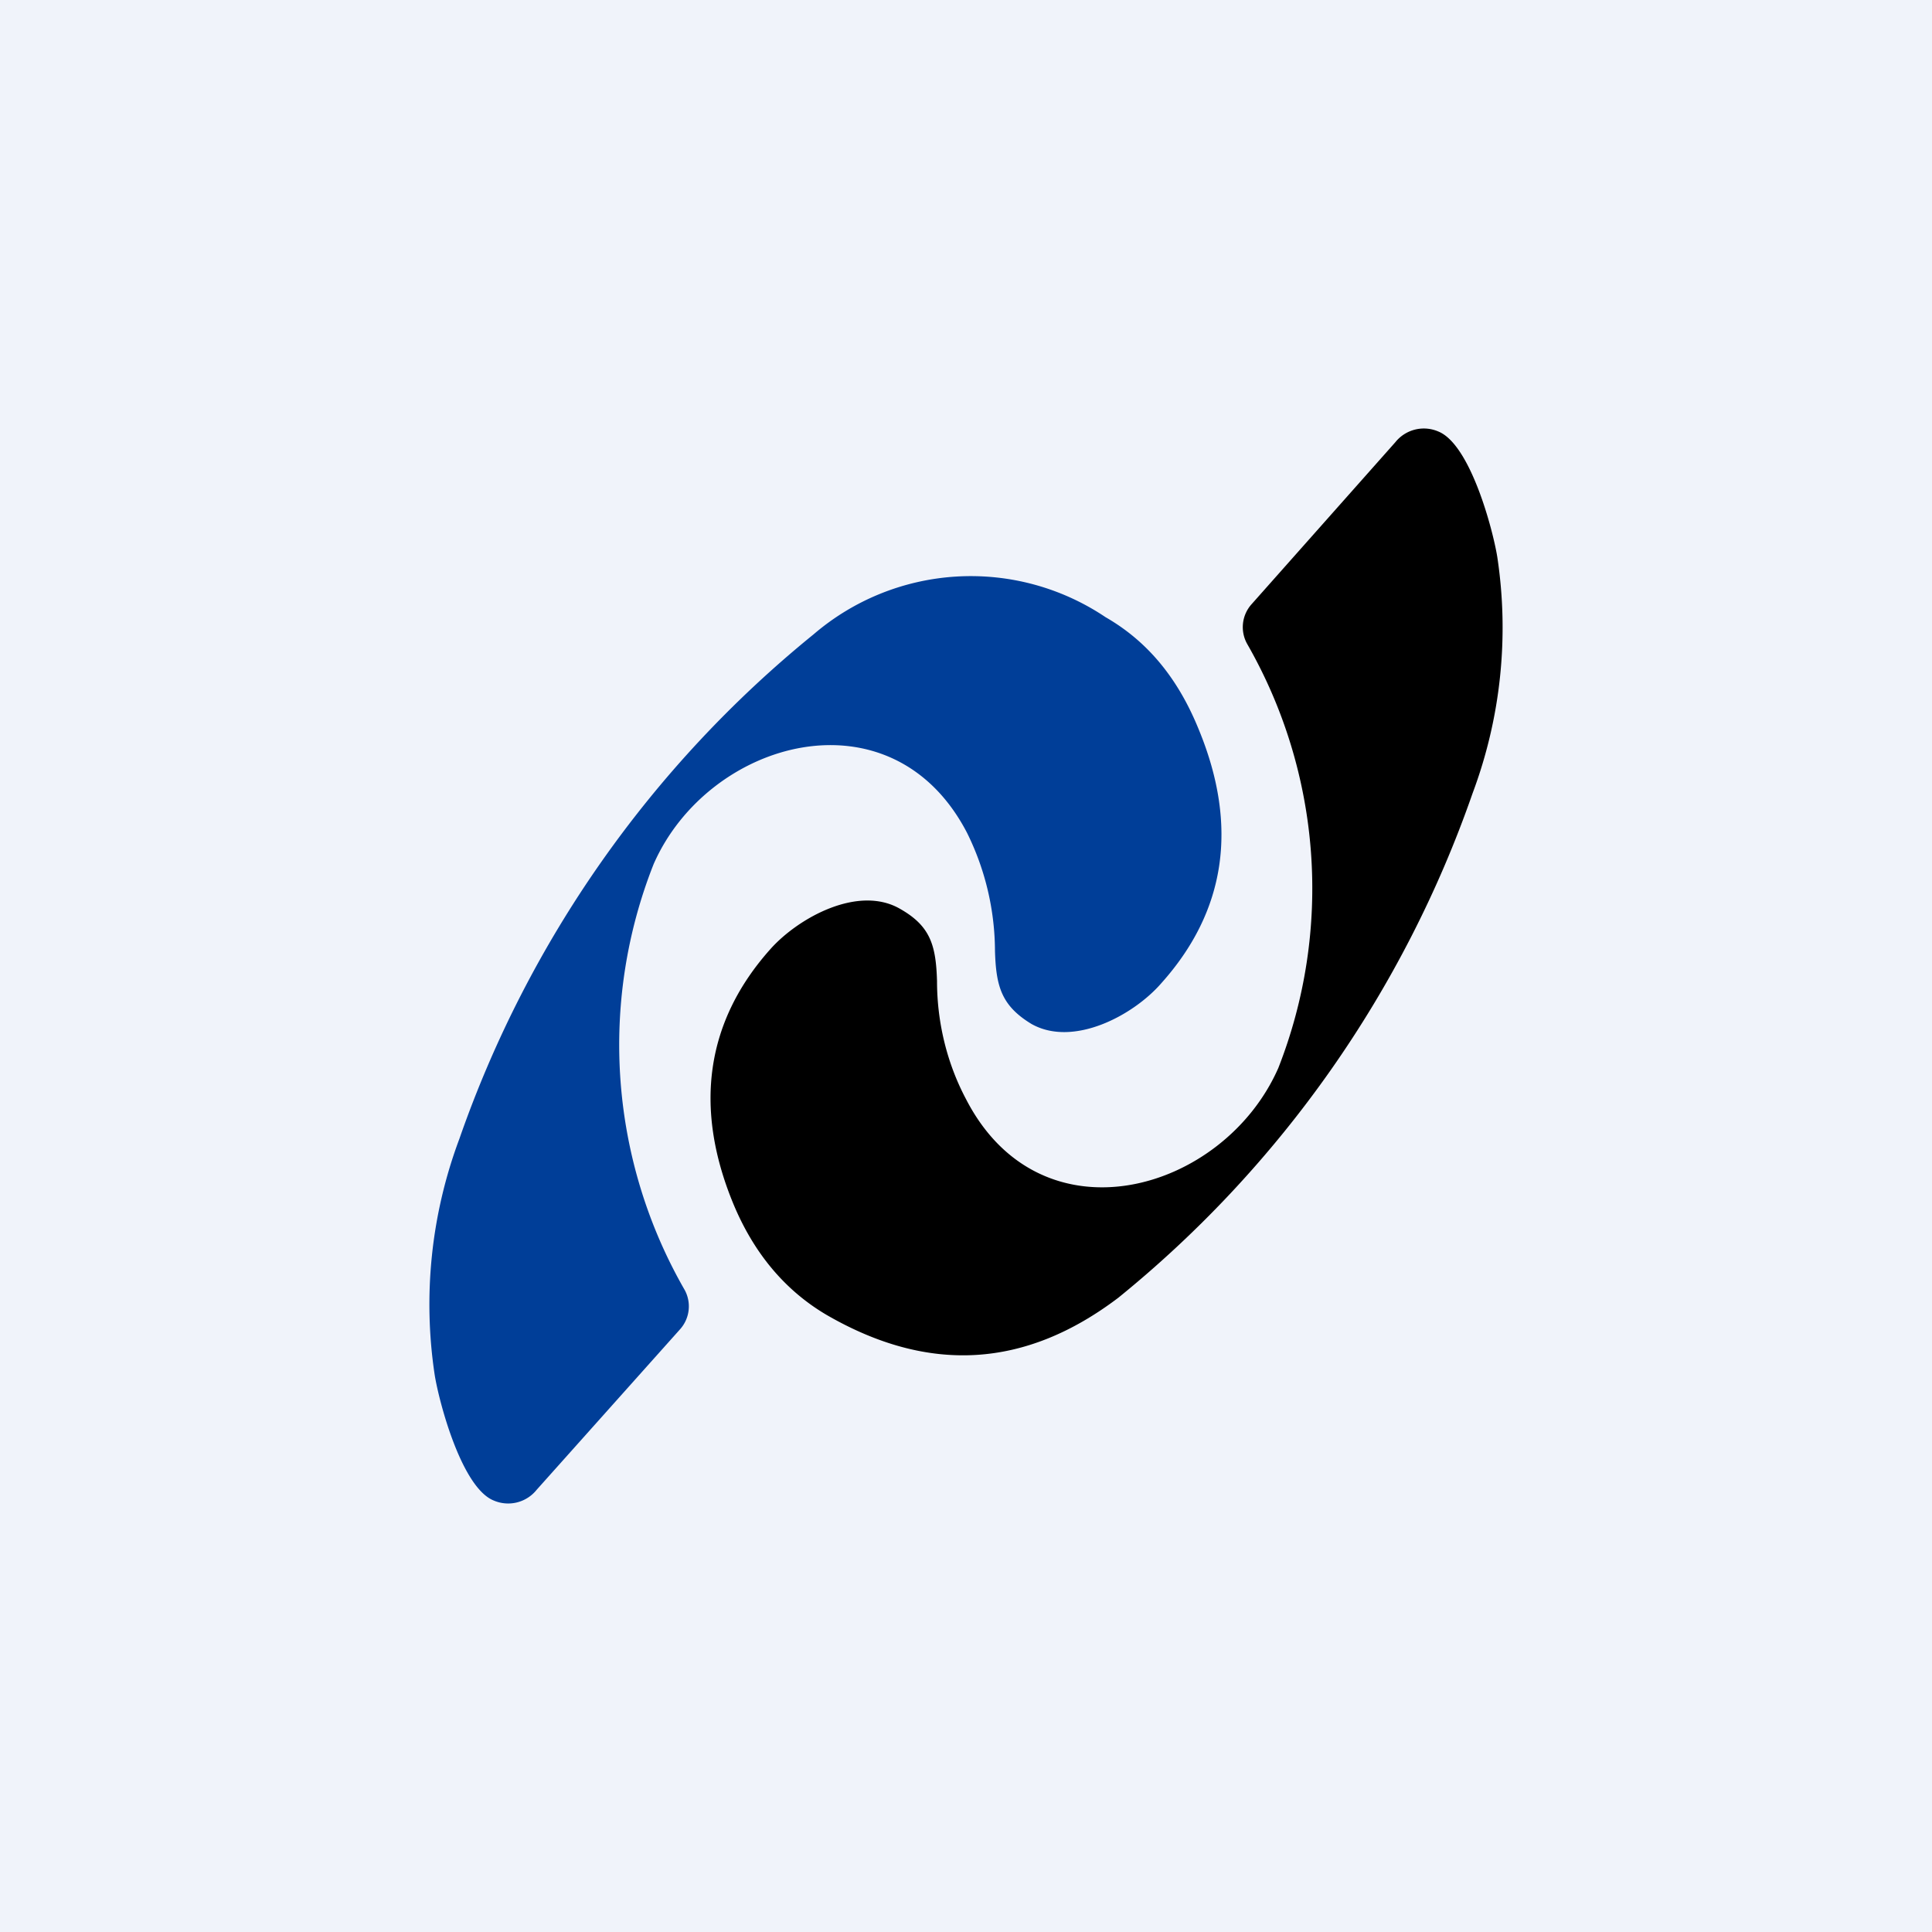
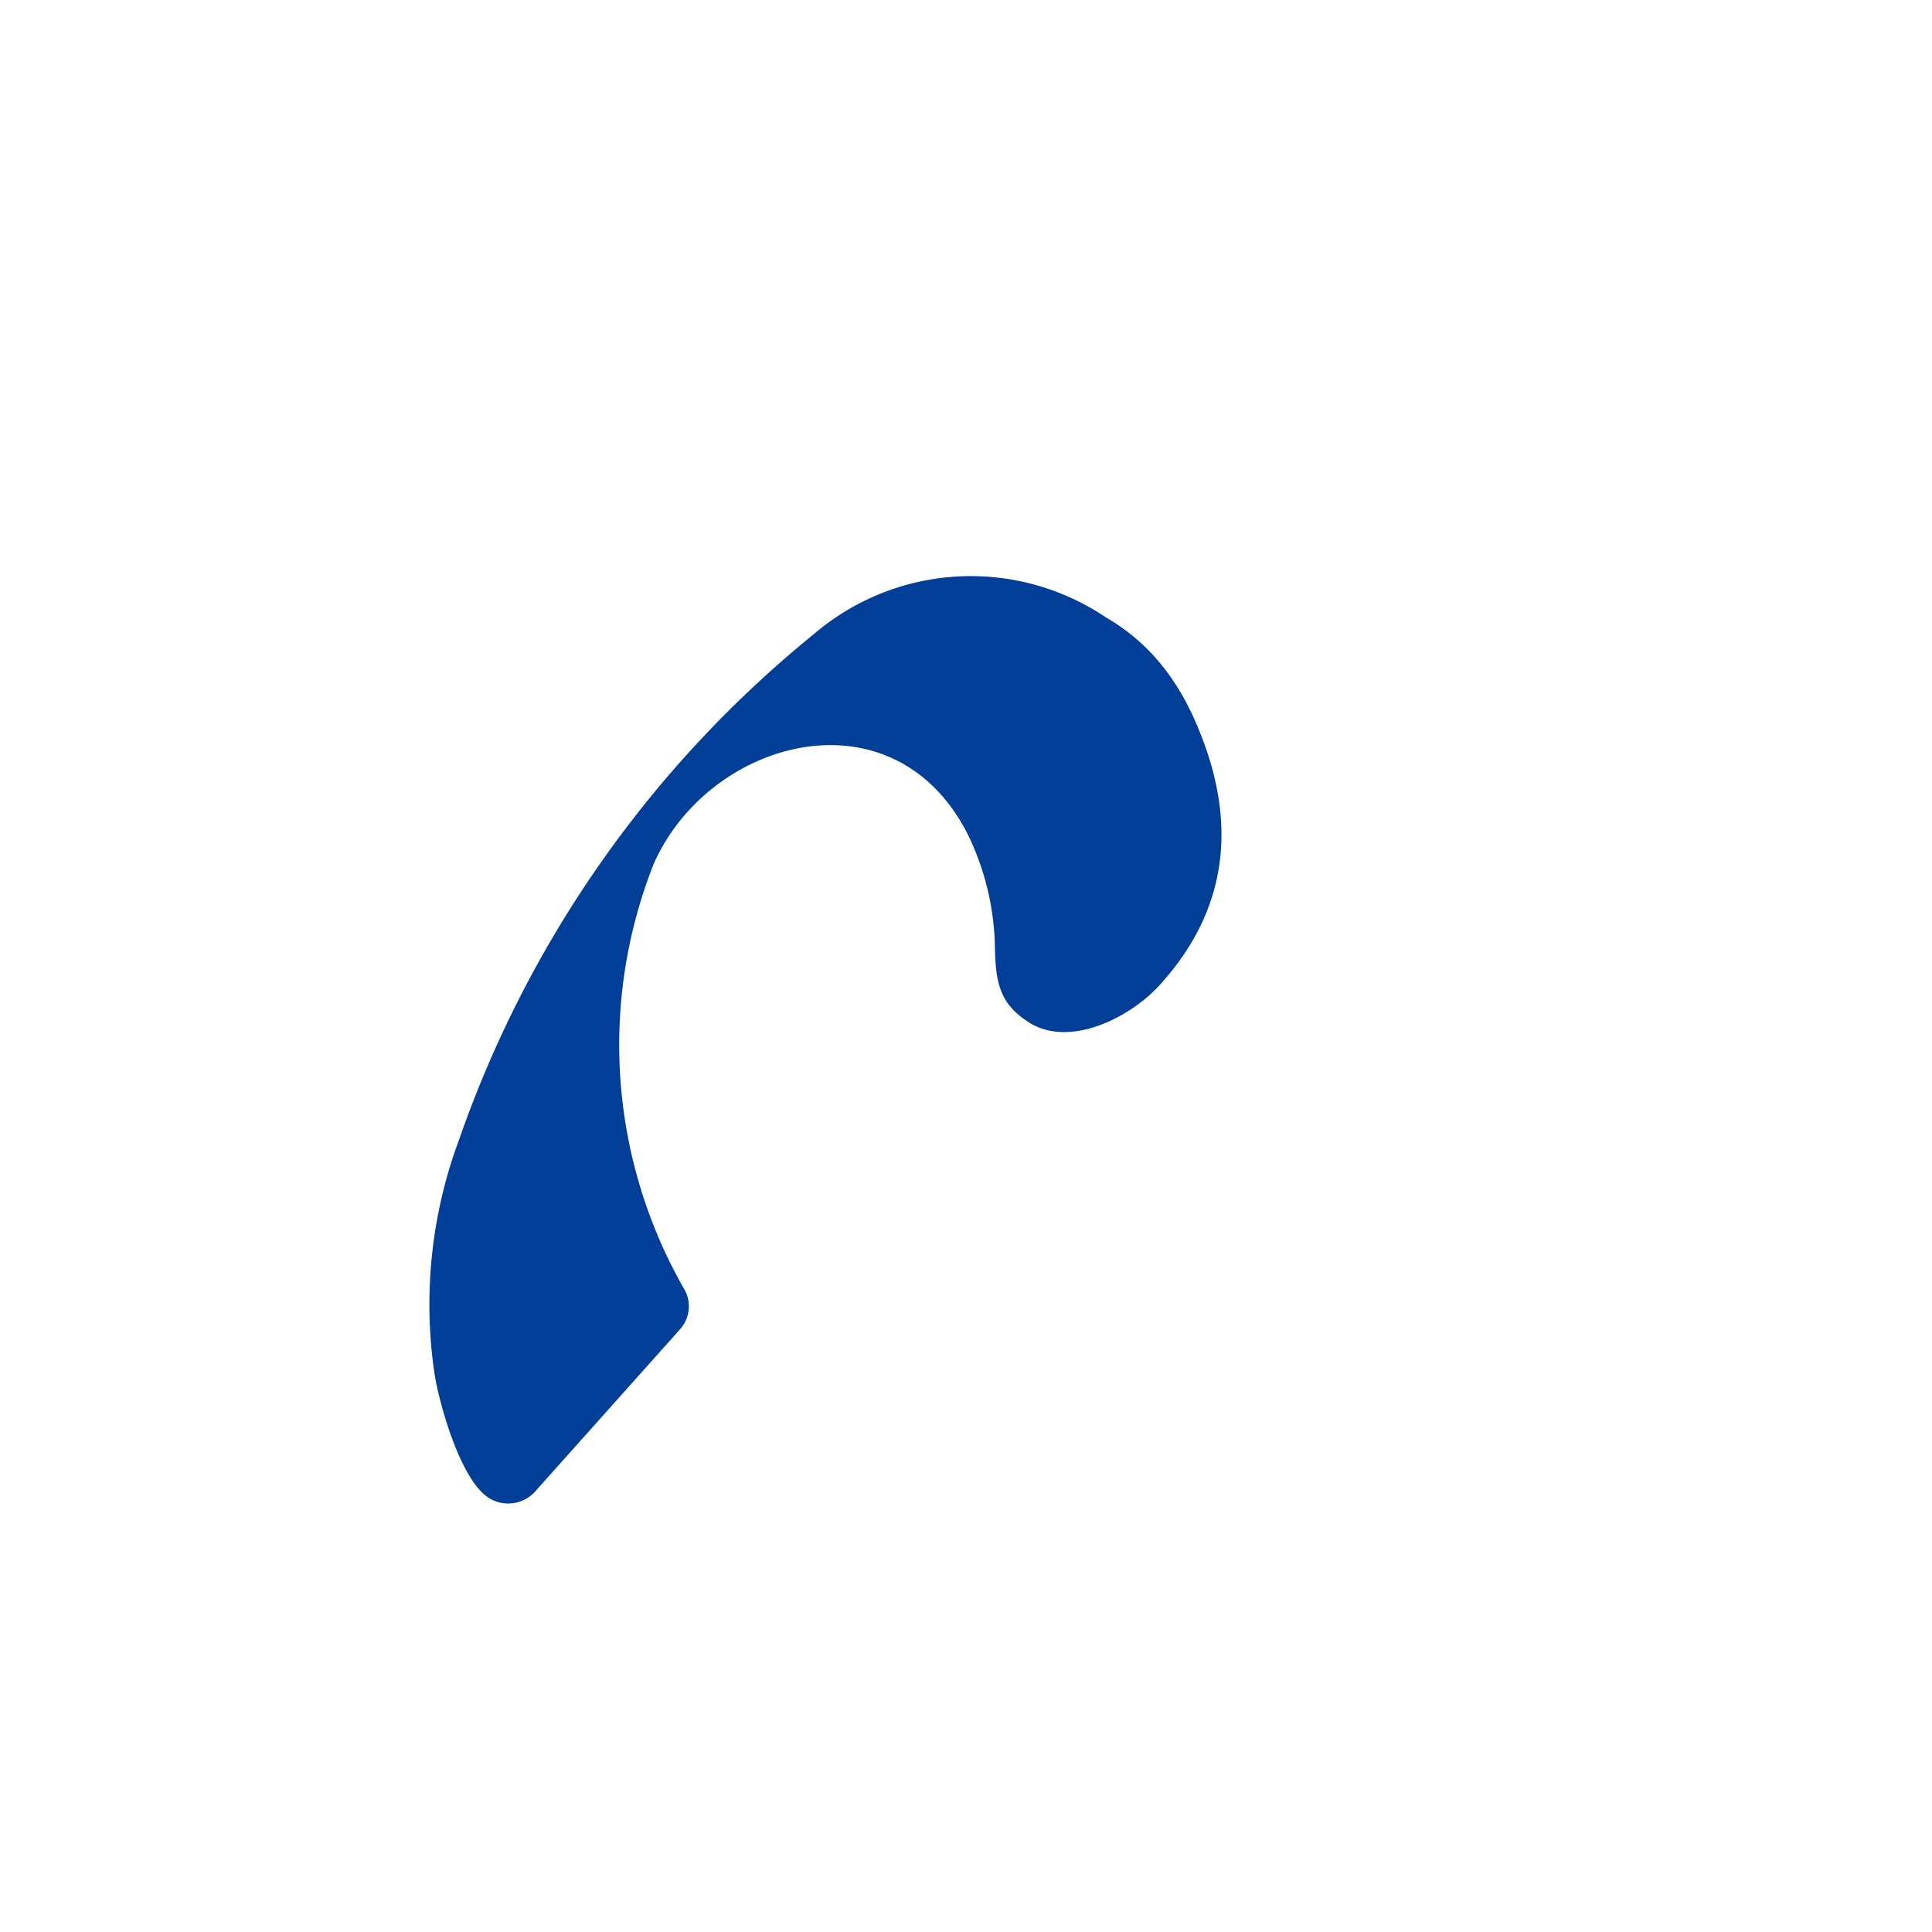
<svg xmlns="http://www.w3.org/2000/svg" width="18" height="18" viewBox="0 0 18 18">
-   <path fill="#F0F3FA" d="M0 0h18v18H0z" />
-   <path d="M13.4 4.02c.3.12.51.92.55 1.17a4.4 4.4 0 0 1-.23 2.2 10.49 10.49 0 0 1-3.3 4.7c-.87.66-1.77.71-2.72.16-.39-.23-.68-.58-.87-1.04-.37-.9-.25-1.7.35-2.37.26-.29.82-.6 1.21-.37.28.16.33.34.34.67 0 .4.1.78.27 1.1.7 1.36 2.4.87 2.91-.29A4.58 4.58 0 0 0 11.62 6a.32.32 0 0 1 .04-.37L13 4.12a.34.34 0 0 1 .4-.1Z" />
+   <path fill="#F0F3FA" d="M0 0h18H0z" />
  <path d="M4.6 13.98c-.3-.12-.51-.92-.55-1.17a4.4 4.4 0 0 1 .23-2.2 10.5 10.5 0 0 1 3.3-4.7 2.25 2.25 0 0 1 2.72-.16c.4.23.68.58.87 1.05.37.9.25 1.69-.35 2.36-.26.3-.82.6-1.21.38-.28-.17-.33-.35-.34-.68a2.5 2.5 0 0 0-.26-1.1c-.7-1.35-2.41-.87-2.92.29a4.58 4.58 0 0 0 .29 3.97.32.32 0 0 1-.04.36L5 13.88a.34.34 0 0 1-.4.1Z" fill="#003E98" />
</svg>